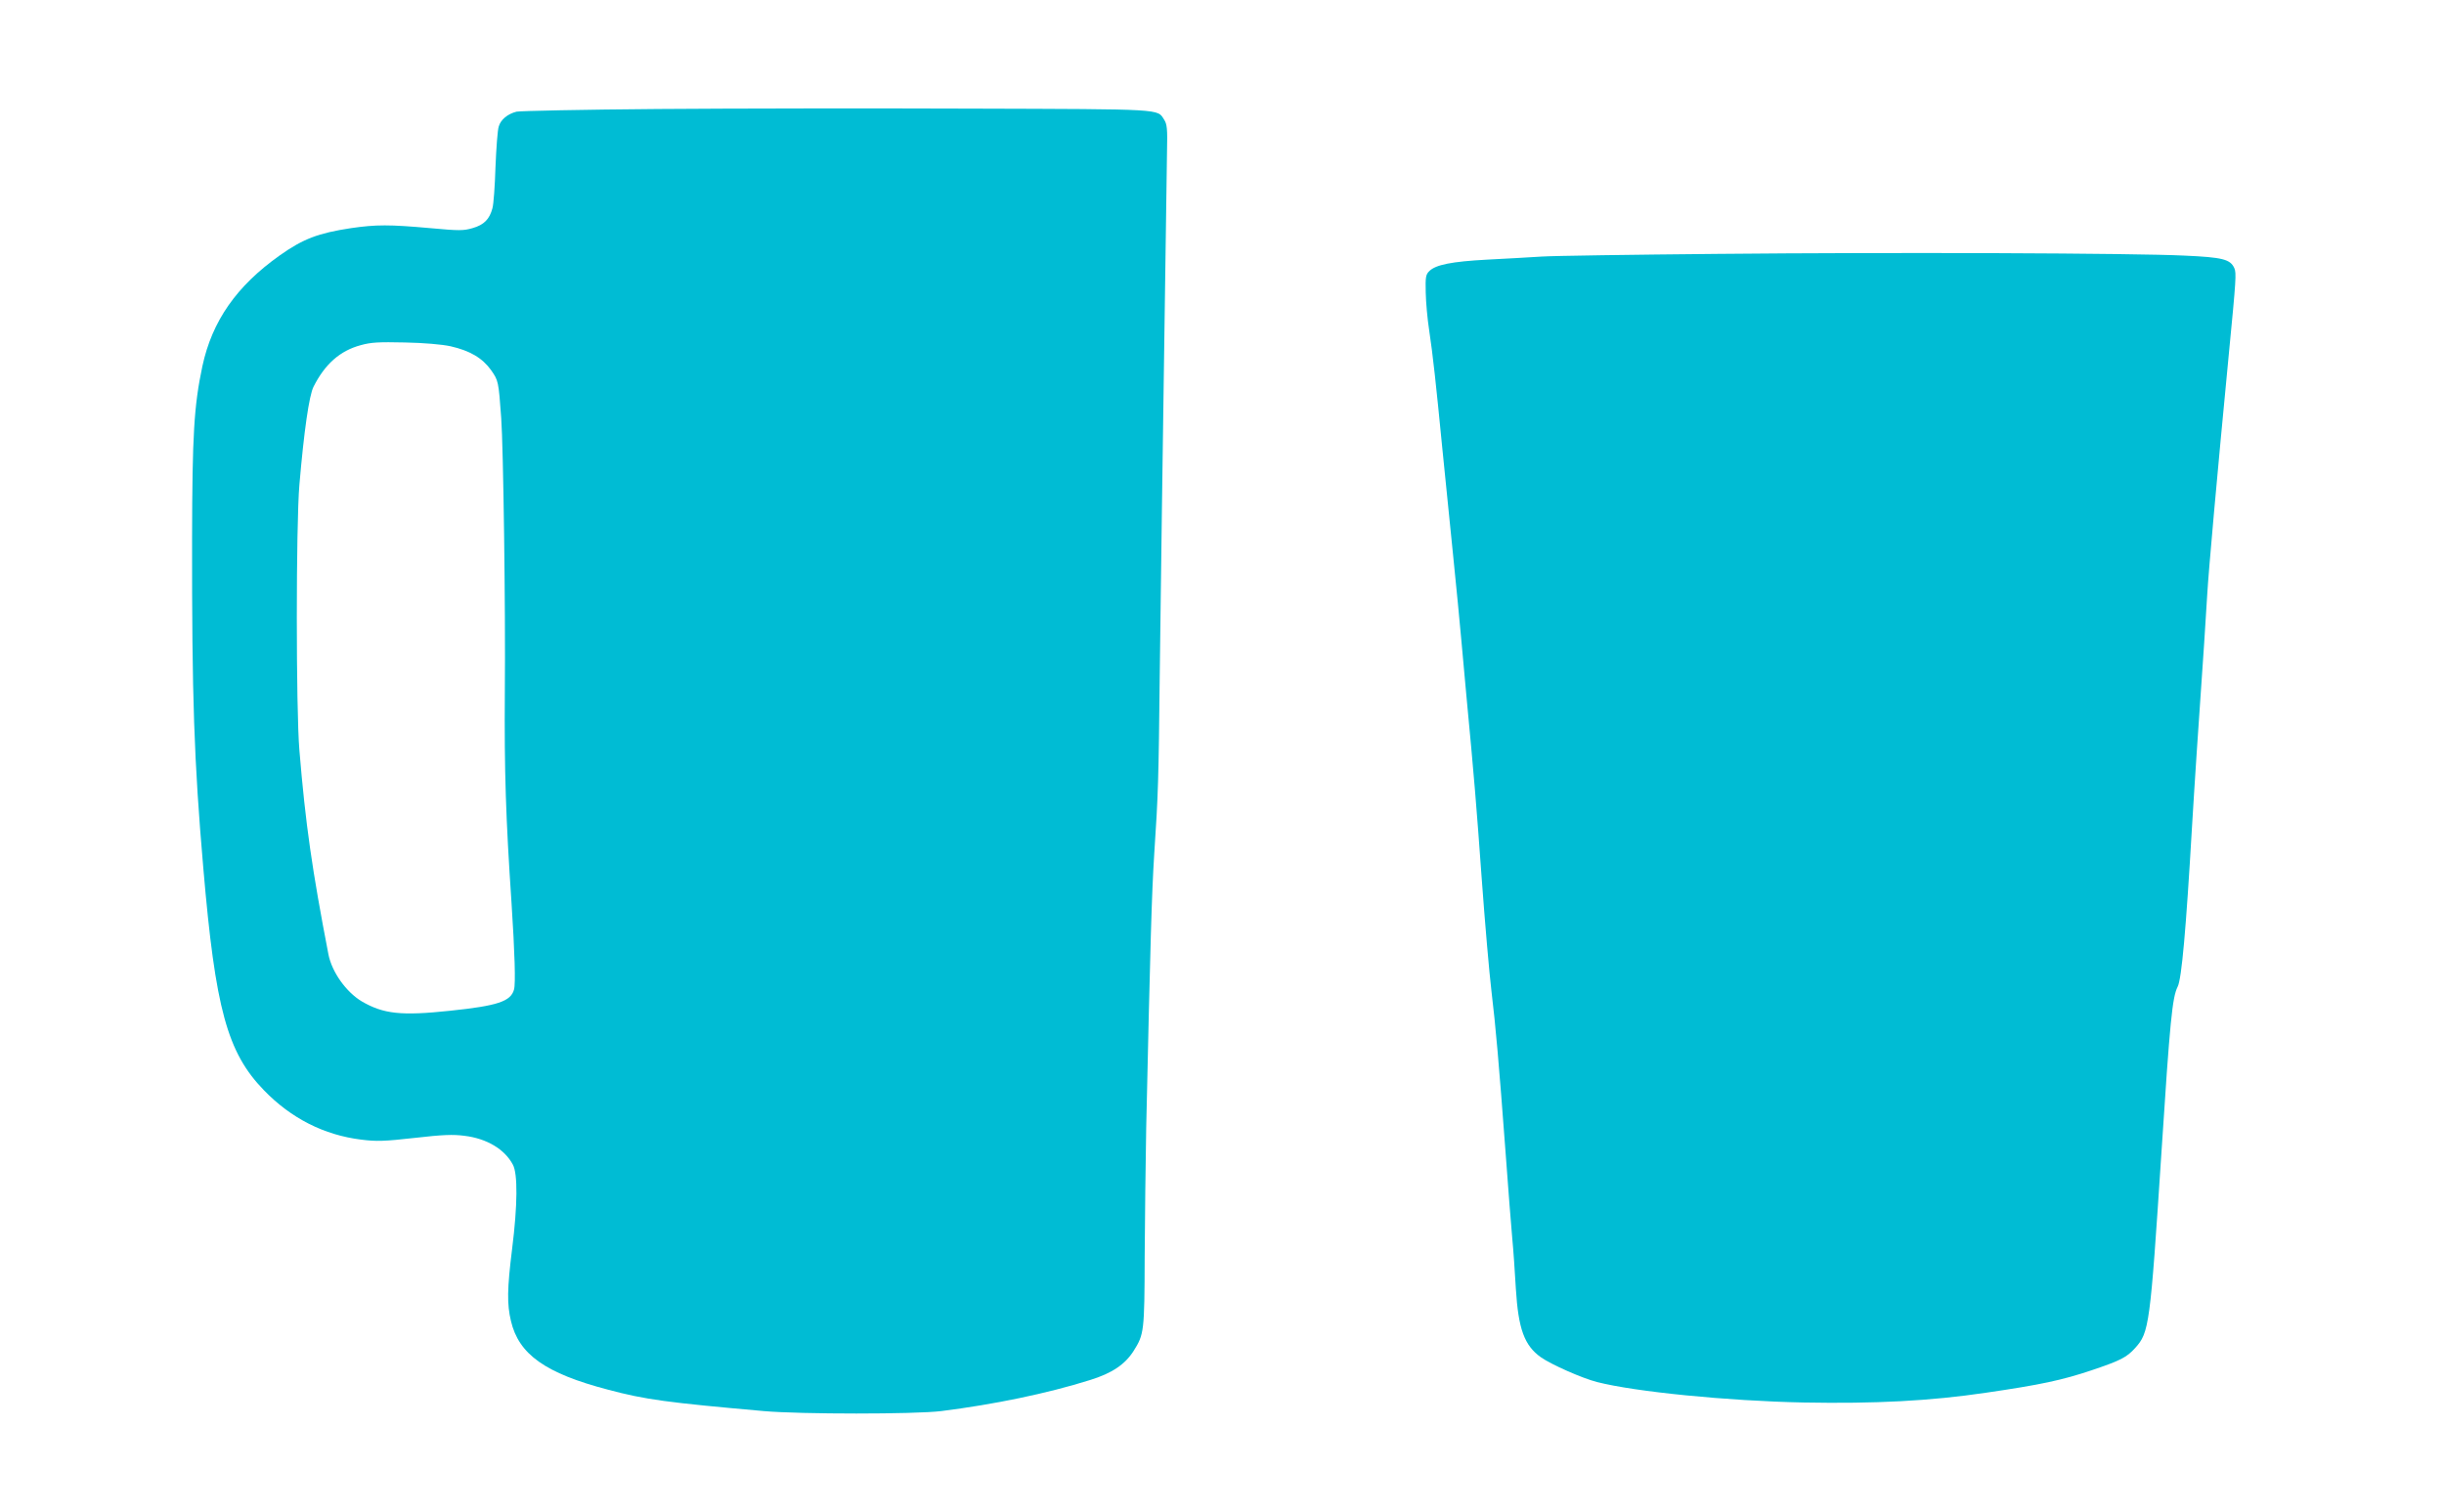
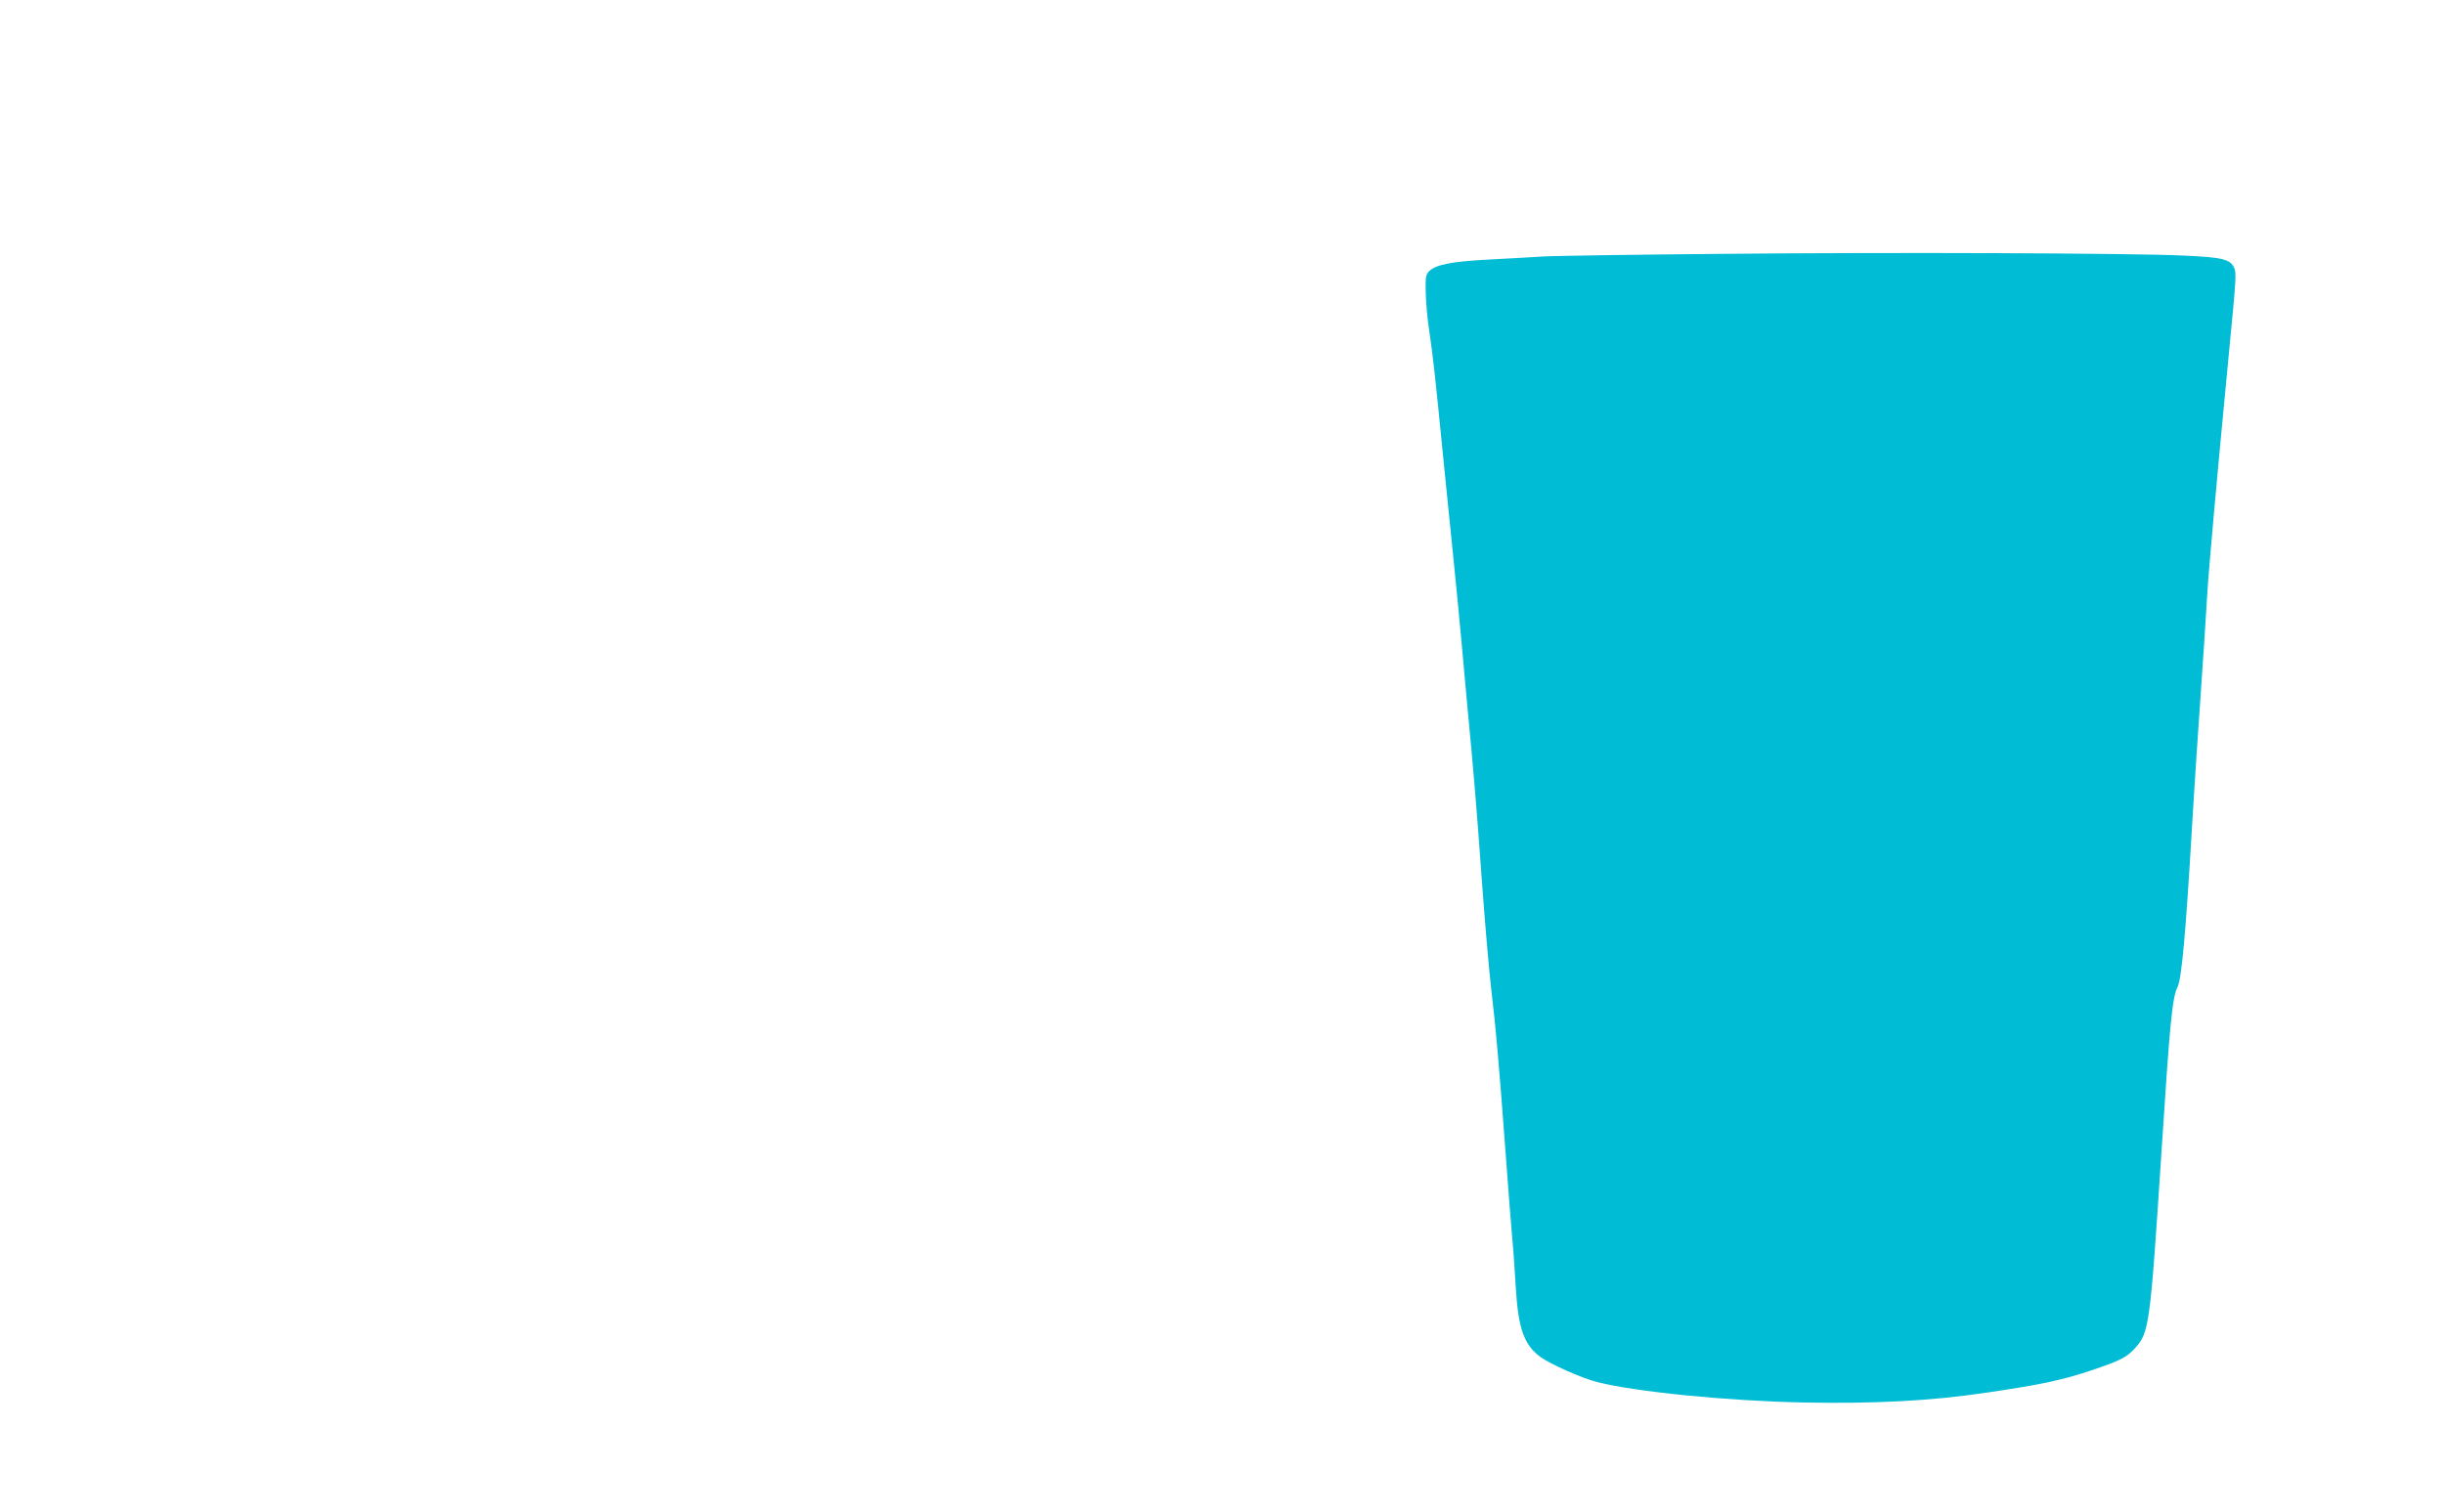
<svg xmlns="http://www.w3.org/2000/svg" version="1.0" width="1280pt" height="792pt" viewBox="0 0 1280 792" preserveAspectRatio="xMidYMid meet">
  <g transform="translate(0,792) scale(0.1,-0.1)" fill="#00bcd4" stroke="none">
-     <path d="M3445 7349 c-390 -3 -723 -10 -740 -14 -47 -12 -83 -42 -93 -78 -6 -17 -13 -113 -17 -212 -3 -99 -10 -196 -16 -216 -15 -57 -44 -87 -104 -104 -48 -14 -70 -14 -223 0 -212 19 -282 19 -413 0 -172 -26 -251 -56 -374 -143 -227 -161 -354 -344 -405 -580 -44 -208 -53 -359 -54 -902 -1 -831 10 -1164 59 -1730 63 -735 125 -963 317 -1161 142 -147 315 -235 510 -259 80 -10 119 -9 279 9 148 17 202 19 262 11 116 -14 210 -70 253 -151 26 -47 25 -212 -4 -442 -26 -209 -27 -289 -6 -377 41 -175 180 -274 509 -360 195 -52 308 -67 815 -112 194 -17 791 -17 930 0 277 35 554 92 780 163 113 35 182 81 227 152 55 87 57 102 58 492 1 198 5 502 8 675 22 992 29 1227 42 1435 21 314 23 388 29 945 4 267 8 645 11 840 3 195 10 670 15 1055 5 385 11 763 12 840 3 121 0 145 -15 168 -37 57 7 55 -1007 58 -514 2 -1254 1 -1645 -2z m-1085 -1243 c101 -23 166 -61 212 -125 38 -55 39 -56 53 -251 11 -145 23 -1000 19 -1435 -3 -418 5 -659 35 -1105 17 -261 22 -424 13 -454 -17 -62 -86 -85 -336 -111 -255 -27 -347 -17 -461 49 -82 49 -157 154 -175 247 -85 440 -120 682 -152 1069 -18 214 -18 1179 0 1390 24 281 51 469 74 514 60 119 139 189 248 218 54 15 94 17 230 14 100 -2 194 -10 240 -20z" />
    <path d="M8995 6590 c-445 -4 -859 -10 -920 -14 -60 -4 -189 -11 -285 -16 -188 -10 -271 -27 -304 -60 -19 -18 -21 -32 -19 -113 1 -51 9 -139 18 -197 19 -126 36 -281 69 -620 14 -140 39 -390 56 -555 17 -165 37 -374 45 -465 8 -91 19 -214 25 -275 40 -422 53 -578 80 -955 17 -234 40 -499 51 -590 23 -192 39 -376 74 -845 14 -187 29 -389 35 -450 6 -60 14 -180 19 -266 13 -210 44 -297 131 -359 54 -38 216 -110 295 -130 199 -51 683 -99 1080 -107 375 -7 664 8 955 51 288 42 400 66 555 118 151 51 183 67 228 117 73 81 78 117 137 1021 45 696 57 815 85 871 21 40 44 302 75 834 6 99 17 277 25 395 39 564 46 676 55 826 8 135 49 593 114 1269 37 380 39 415 28 440 -21 47 -61 57 -261 66 -269 13 -1507 18 -2446 9z" />
  </g>
</svg>